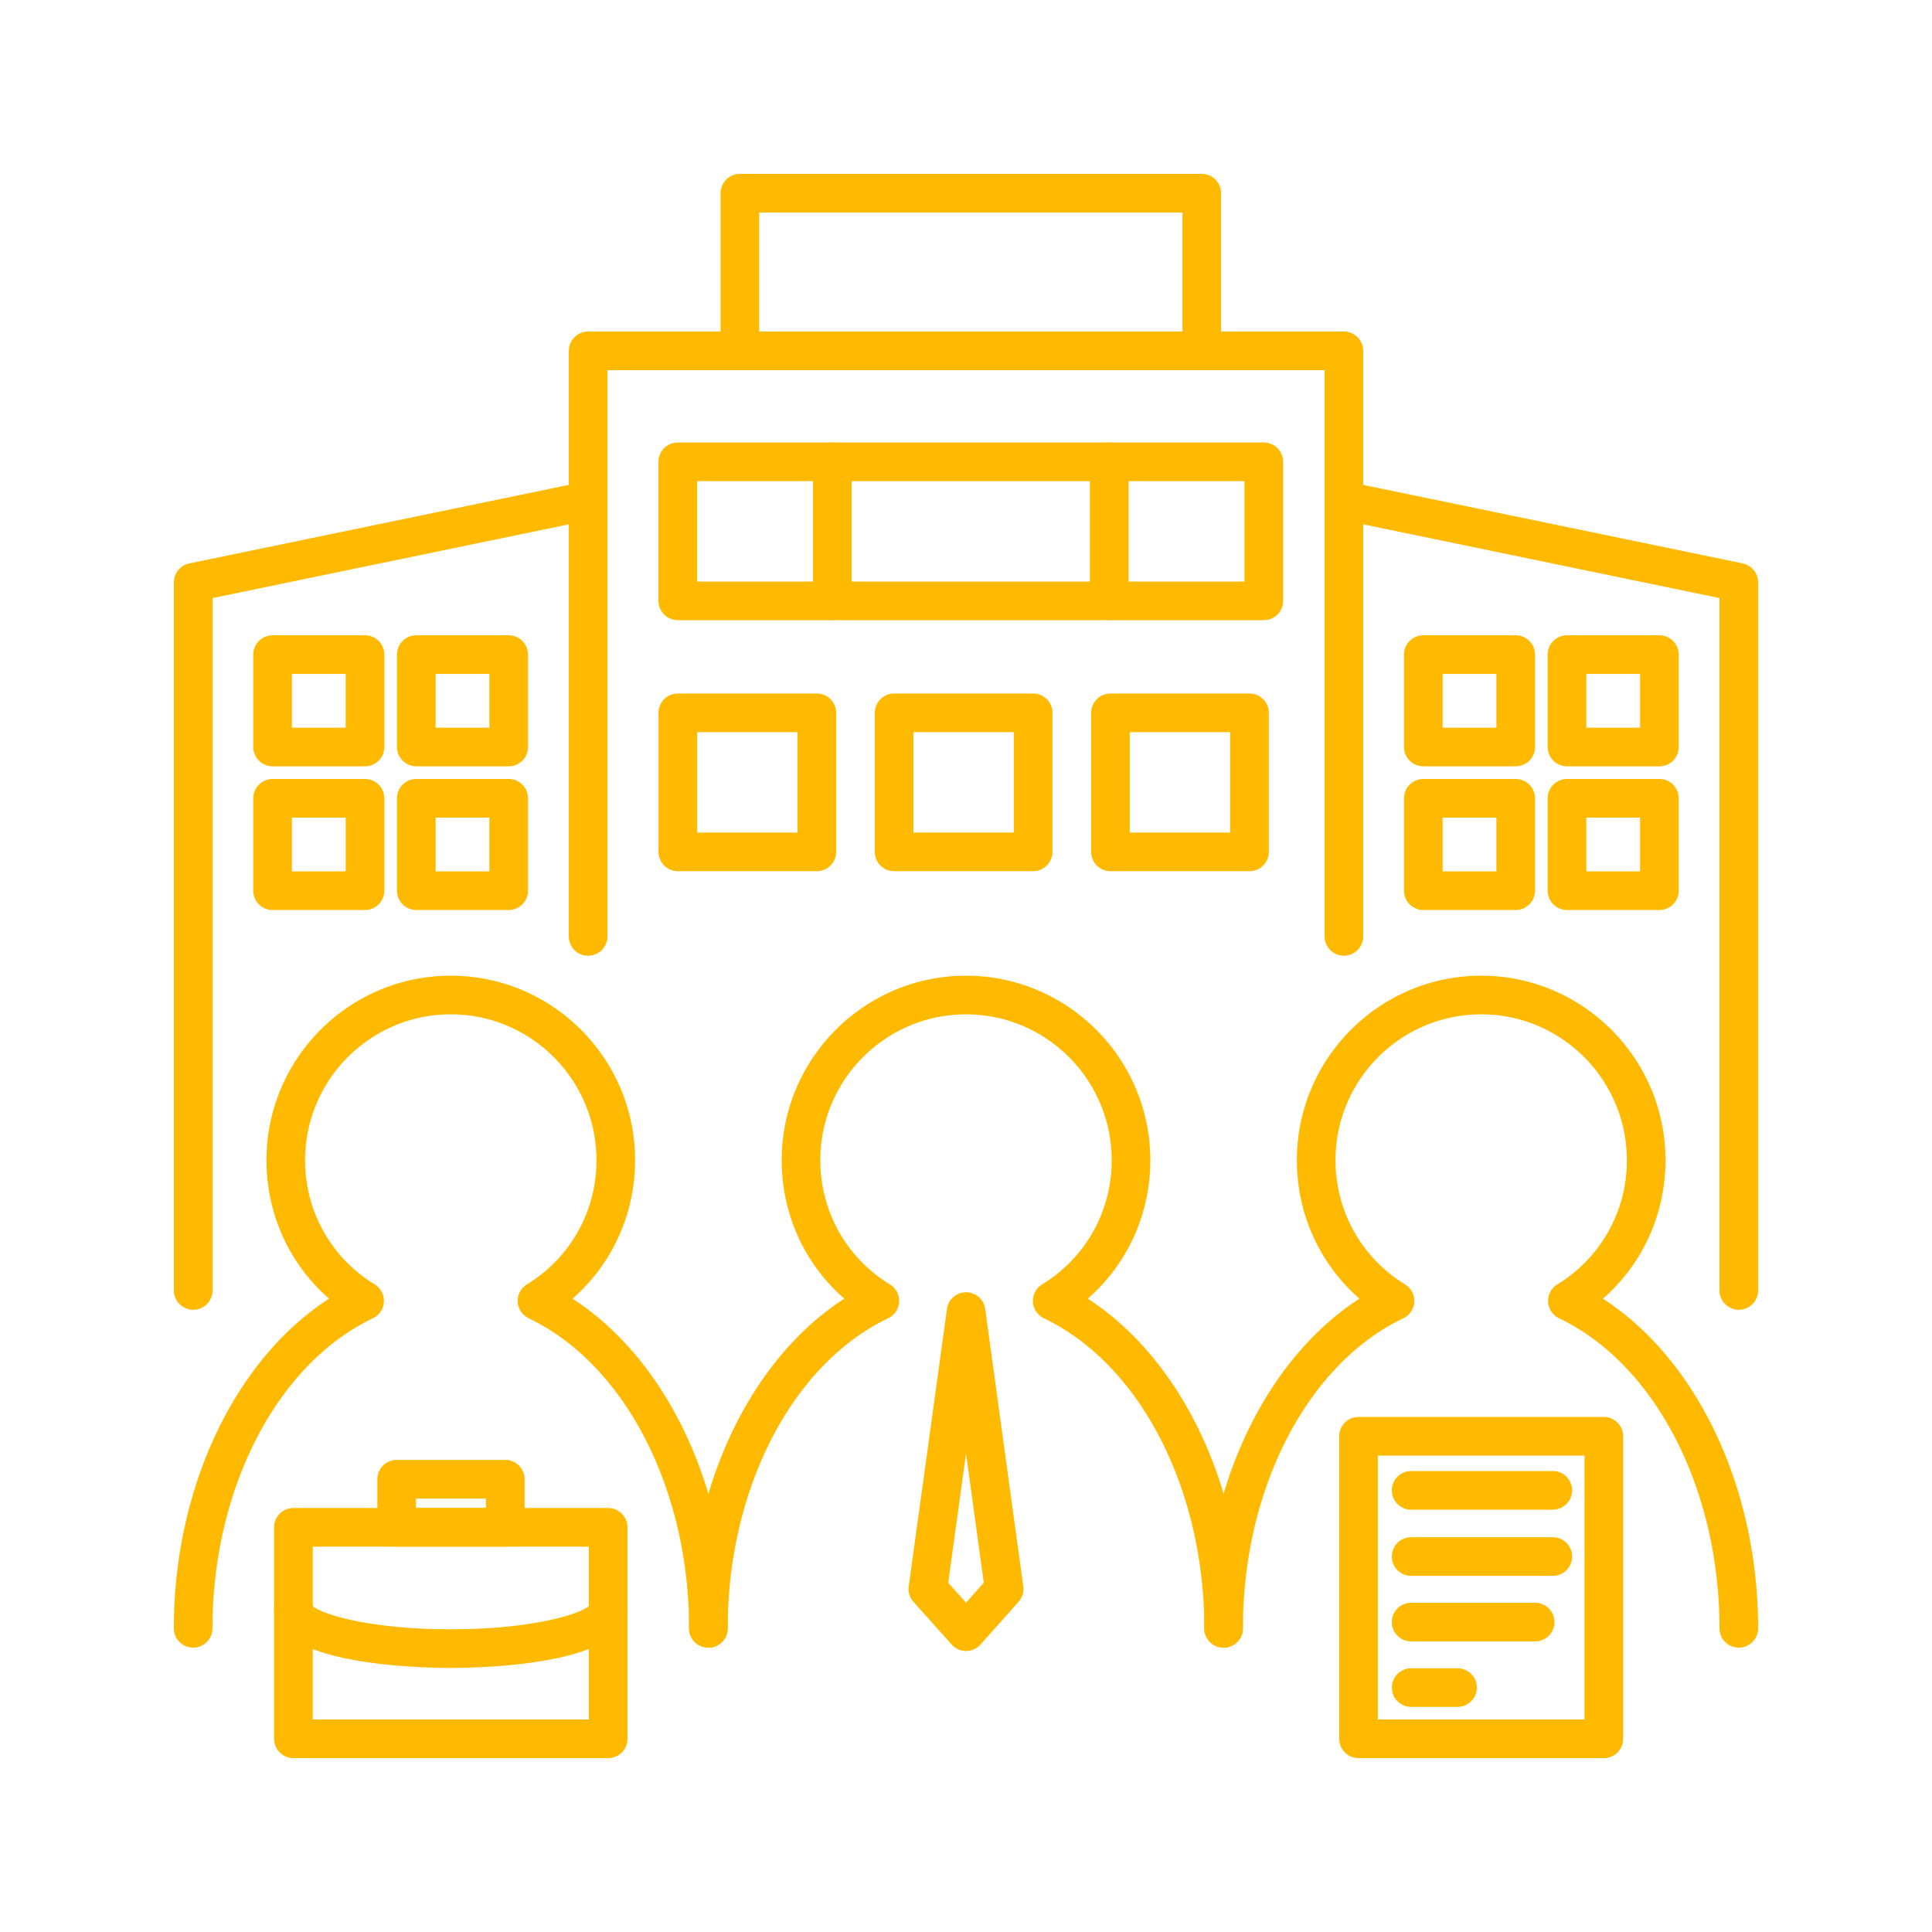
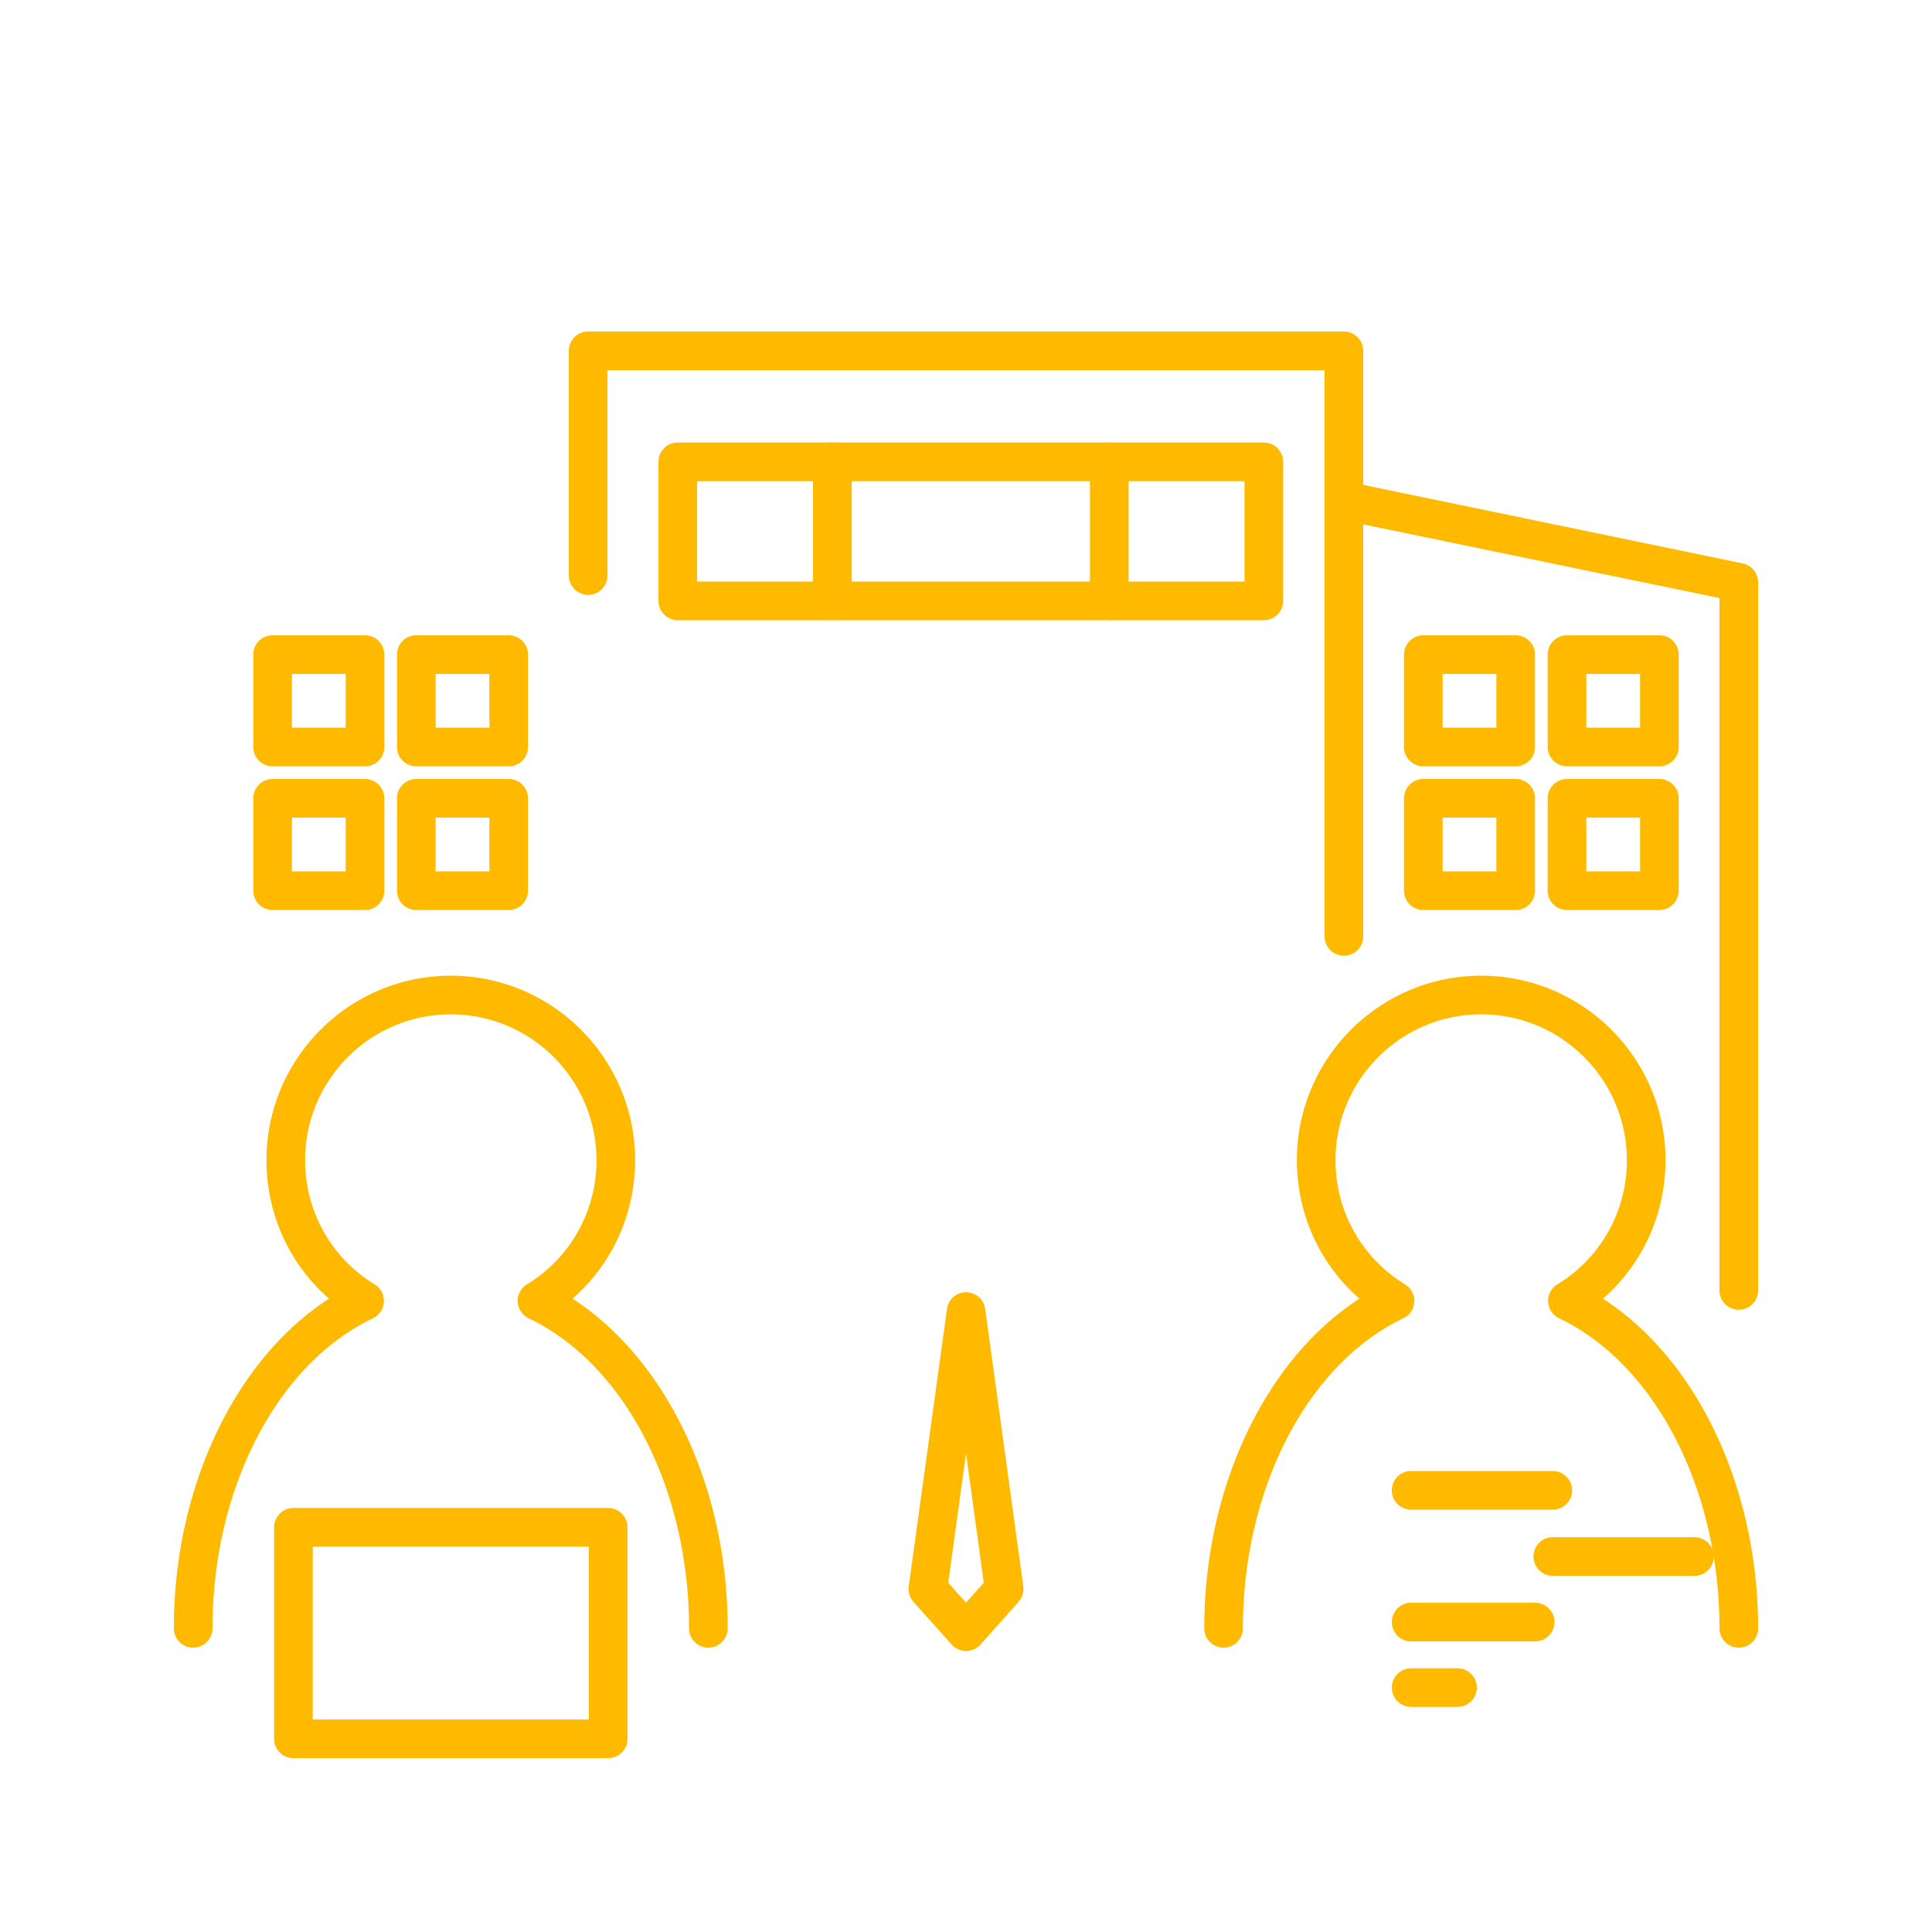
<svg xmlns="http://www.w3.org/2000/svg" width="140" height="140" fill="none">
  <path d="M44.07 127.4H21.262a1.4 1.4 0 01-1.4-1.4v-15.325a1.4 1.4 0 011.4-1.4H44.07a1.4 1.4 0 011.4 1.4V126a1.4 1.4 0 01-1.4 1.4zm-21.407-2.8H42.67v-12.525H22.663V124.6z" fill="#FFBA00" />
-   <path d="M32.668 120.865c-2.14 0-12.805-.204-12.805-4.253a1.4 1.4 0 012.778-.244c.672.614 4.183 1.697 10.024 1.697 5.84 0 9.352-1.086 10.024-1.697a1.4 1.4 0 012.778.244c0 4.049-10.666 4.253-12.805 4.253h.006zm3.948-8.789h-7.871a1.4 1.4 0 01-1.4-1.4v-3.486a1.4 1.4 0 011.4-1.4h7.87a1.4 1.4 0 011.4 1.4v3.486a1.4 1.4 0 01-1.4 1.4zm-6.471-2.8h5.07v-.686h-5.07v.686z" fill="#FFBA00" />
  <path d="M51.332 119.395a1.4 1.4 0 01-1.4-1.4c0-10.119-4.67-19.15-11.622-22.467a1.404 1.404 0 01-.796-1.19c-.028-.512.23-1 .667-1.266a10.481 10.481 0 005.04-9.002c0-5.826-4.735-10.567-10.556-10.567-5.821 0-10.556 4.74-10.556 10.567 0 3.705 1.884 7.068 5.04 9.002a1.398 1.398 0 01-.129 2.456c-6.952 3.318-11.623 12.348-11.623 22.467a1.4 1.4 0 01-2.8 0c0-10.22 4.441-19.49 11.245-23.89-2.873-2.508-4.533-6.123-4.533-10.035 0-7.37 5.992-13.367 13.356-13.367S46.02 76.698 46.02 84.07c0 3.912-1.663 7.527-4.533 10.036 6.804 4.398 11.244 13.669 11.244 23.889a1.4 1.4 0 01-1.4 1.4z" fill="#FFBA00" />
-   <path d="M88.668 119.395a1.4 1.4 0 01-1.4-1.4c0-10.119-4.67-19.15-11.623-22.467a1.404 1.404 0 01-.795-1.19c-.028-.512.23-1 .666-1.266a10.481 10.481 0 005.04-9.002c0-5.826-4.735-10.567-10.556-10.567-5.821 0-10.556 4.74-10.556 10.567 0 3.705 1.884 7.068 5.04 9.002a1.398 1.398 0 01-.129 2.456c-6.952 3.318-11.623 12.348-11.623 22.467a1.4 1.4 0 01-2.8 0c0-10.22 4.441-19.49 11.245-23.89-2.873-2.508-4.533-6.123-4.533-10.035 0-7.37 5.992-13.367 13.356-13.367s13.356 5.995 13.356 13.367c0 3.912-1.663 7.527-4.533 10.036 6.804 4.398 11.245 13.669 11.245 23.889a1.4 1.4 0 01-1.4 1.4z" fill="#FFBA00" />
  <path d="M126 119.395a1.4 1.4 0 01-1.4-1.4c0-10.119-4.67-19.15-11.623-22.467a1.404 1.404 0 01-.795-1.19c-.028-.512.23-1 .666-1.266a10.48 10.48 0 005.04-9.002c0-5.826-4.734-10.567-10.556-10.567-5.821 0-10.556 4.74-10.556 10.567 0 3.705 1.885 7.068 5.04 9.002a1.398 1.398 0 01-.128 2.456c-6.953 3.318-11.623 12.348-11.623 22.467a1.4 1.4 0 01-2.8 0c0-10.22 4.44-19.49 11.245-23.89-2.873-2.508-4.534-6.123-4.534-10.035 0-7.37 5.992-13.367 13.356-13.367s13.356 5.995 13.356 13.367c0 3.912-1.663 7.527-4.533 10.036 6.804 4.398 11.245 13.669 11.245 23.889a1.4 1.4 0 01-1.4 1.4zm-55.994.243c-.398 0-.779-.171-1.045-.468l-2.769-3.096a1.395 1.395 0 01-.342-1.123l2.77-20.093a1.398 1.398 0 012.772 0l2.758 20.093c.056.406-.07.815-.342 1.123l-2.758 3.096a1.4 1.4 0 01-1.044.468zm-1.294-4.948l1.29 1.445 1.286-1.445-1.285-9.368-1.291 9.368z" fill="#FFBA00" />
-   <path d="M116.222 127.4h-17.78a1.4 1.4 0 01-1.4-1.4v-21.921a1.4 1.4 0 011.4-1.4h17.78a1.4 1.4 0 011.4 1.4V126a1.4 1.4 0 01-1.4 1.4zm-16.38-2.8h14.98v-19.121h-14.98V124.6z" fill="#FFBA00" />
-   <path d="M112.521 109.396h-10.265a1.4 1.4 0 010-2.8h10.265a1.4 1.4 0 010 2.8zm0 4.797h-10.265a1.4 1.4 0 010-2.8h10.265a1.4 1.4 0 010 2.8zm-1.28 4.749h-8.985a1.4 1.4 0 010-2.8h8.985a1.4 1.4 0 010 2.8zm-5.625 4.748h-3.357a1.4 1.4 0 010-2.8h3.357a1.4 1.4 0 010 2.8zm-8.232-80.584a1.4 1.4 0 01-1.4-1.4V26.824H44.019v14.882a1.4 1.4 0 01-2.8 0V25.424a1.4 1.4 0 011.4-1.4h54.765a1.4 1.4 0 011.4 1.4v16.282a1.4 1.4 0 01-1.4 1.4z" fill="#FFBA00" />
-   <path d="M87.083 26.824H53.614a1.4 1.4 0 01-1.4-1.4V14a1.4 1.4 0 011.4-1.4h33.469a1.4 1.4 0 011.4 1.4v11.424a1.4 1.4 0 01-1.4 1.4zm-32.069-2.8h30.669V15.4H55.014v8.624zm4.178 39.106H49.118a1.4 1.4 0 01-1.4-1.4V51.654a1.4 1.4 0 011.4-1.4h10.074a1.4 1.4 0 011.4 1.4v10.074a1.4 1.4 0 01-1.4 1.4zm-8.674-2.8h7.274v-7.275h-7.274v7.274zm24.348 2.8H64.792a1.4 1.4 0 01-1.4-1.4V51.654a1.4 1.4 0 011.4-1.4h10.074a1.4 1.4 0 011.4 1.4v10.074a1.4 1.4 0 01-1.4 1.4zm-8.674-2.8h7.274v-7.275h-7.274v7.274zm24.352 2.8H80.469a1.4 1.4 0 01-1.4-1.4V51.654a1.4 1.4 0 011.4-1.4h10.075a1.4 1.4 0 011.4 1.4v10.074a1.4 1.4 0 01-1.4 1.4zm-8.675-2.8h7.275v-7.275h-7.275v7.274zM14 94.911a1.4 1.4 0 01-1.4-1.4V42.2c0-.664.468-1.238 1.117-1.372l28.616-5.922a1.398 1.398 0 011.683 1.372v31.578a1.4 1.4 0 01-2.8 0v-29.86L15.4 43.339v50.173a1.4 1.4 0 01-1.4 1.4z" fill="#FFBA00" />
+   <path d="M112.521 109.396h-10.265a1.4 1.4 0 010-2.8h10.265a1.4 1.4 0 010 2.8zm0 4.797a1.4 1.4 0 010-2.8h10.265a1.4 1.4 0 010 2.8zm-1.28 4.749h-8.985a1.4 1.4 0 010-2.8h8.985a1.4 1.4 0 010 2.8zm-5.625 4.748h-3.357a1.4 1.4 0 010-2.8h3.357a1.4 1.4 0 010 2.8zm-8.232-80.584a1.4 1.4 0 01-1.4-1.4V26.824H44.019v14.882a1.4 1.4 0 01-2.8 0V25.424a1.4 1.4 0 011.4-1.4h54.765a1.4 1.4 0 011.4 1.4v16.282a1.4 1.4 0 01-1.4 1.4z" fill="#FFBA00" />
  <path d="M26.449 55.53h-6.695a1.4 1.4 0 01-1.4-1.4v-6.695a1.4 1.4 0 011.4-1.4h6.695a1.4 1.4 0 011.4 1.4v6.695a1.4 1.4 0 01-1.4 1.4zm-5.295-2.8h3.895v-3.895h-3.895v3.895zm15.708 2.8h-6.695a1.4 1.4 0 01-1.4-1.4v-6.695a1.4 1.4 0 011.4-1.4h6.695a1.4 1.4 0 011.4 1.4v6.695a1.4 1.4 0 01-1.4 1.4zm-5.295-2.8h3.895v-3.895h-3.895v3.895zm-5.118 13.213h-6.695a1.4 1.4 0 01-1.4-1.4v-6.695a1.4 1.4 0 011.4-1.4h6.695a1.4 1.4 0 011.4 1.4v6.695a1.4 1.4 0 01-1.4 1.4zm-5.295-2.8h3.895v-3.895h-3.895v3.895zm15.708 2.8h-6.695a1.4 1.4 0 01-1.4-1.4v-6.695a1.4 1.4 0 011.4-1.4h6.695a1.4 1.4 0 011.4 1.4v6.695a1.4 1.4 0 01-1.4 1.4zm-5.295-2.8h3.895v-3.895h-3.895v3.895zM126 94.911a1.4 1.4 0 01-1.4-1.4V43.338l-25.816-5.342v29.859a1.4 1.4 0 01-2.8 0V36.276c0-.42.19-.82.515-1.086.328-.266.756-.37 1.168-.285l28.616 5.922a1.403 1.403 0 011.117 1.372V93.51a1.4 1.4 0 01-1.4 1.4z" fill="#FFBA00" />
  <path d="M120.246 55.53h-6.695a1.4 1.4 0 01-1.4-1.4v-6.695a1.4 1.4 0 011.4-1.4h6.695a1.4 1.4 0 011.4 1.4v6.695a1.4 1.4 0 01-1.4 1.4zm-5.295-2.8h3.895v-3.895h-3.895v3.895zm-5.118 2.8h-6.695a1.4 1.4 0 01-1.4-1.4v-6.695a1.4 1.4 0 011.4-1.4h6.695a1.4 1.4 0 011.4 1.4v6.695a1.4 1.4 0 01-1.4 1.4zm-5.295-2.8h3.895v-3.895h-3.895v3.895zm15.708 13.213h-6.695a1.4 1.4 0 01-1.4-1.4v-6.695a1.4 1.4 0 011.4-1.4h6.695a1.4 1.4 0 011.4 1.4v6.695a1.4 1.4 0 01-1.4 1.4zm-5.295-2.8h3.895v-3.895h-3.895v3.895zm-5.118 2.8h-6.695a1.4 1.4 0 01-1.4-1.4v-6.695a1.4 1.4 0 011.4-1.4h6.695a1.4 1.4 0 011.4 1.4v6.695a1.4 1.4 0 01-1.4 1.4zm-5.295-2.8h3.895v-3.895h-3.895v3.895zM91.582 44.94H49.115a1.4 1.4 0 01-1.4-1.4V33.465a1.4 1.4 0 011.4-1.4h42.467a1.4 1.4 0 011.4 1.4V43.54a1.4 1.4 0 01-1.4 1.4zm-41.067-2.8h39.667v-7.275H50.515v7.275z" fill="#FFBA00" />
  <path d="M60.315 44.94a1.4 1.4 0 01-1.4-1.4V33.465a1.4 1.4 0 012.8 0V43.54a1.4 1.4 0 01-1.4 1.4zm20.067 0a1.4 1.4 0 01-1.4-1.4V33.465a1.4 1.4 0 012.8 0V43.54a1.4 1.4 0 01-1.4 1.4z" fill="#FFBA00" />
</svg>